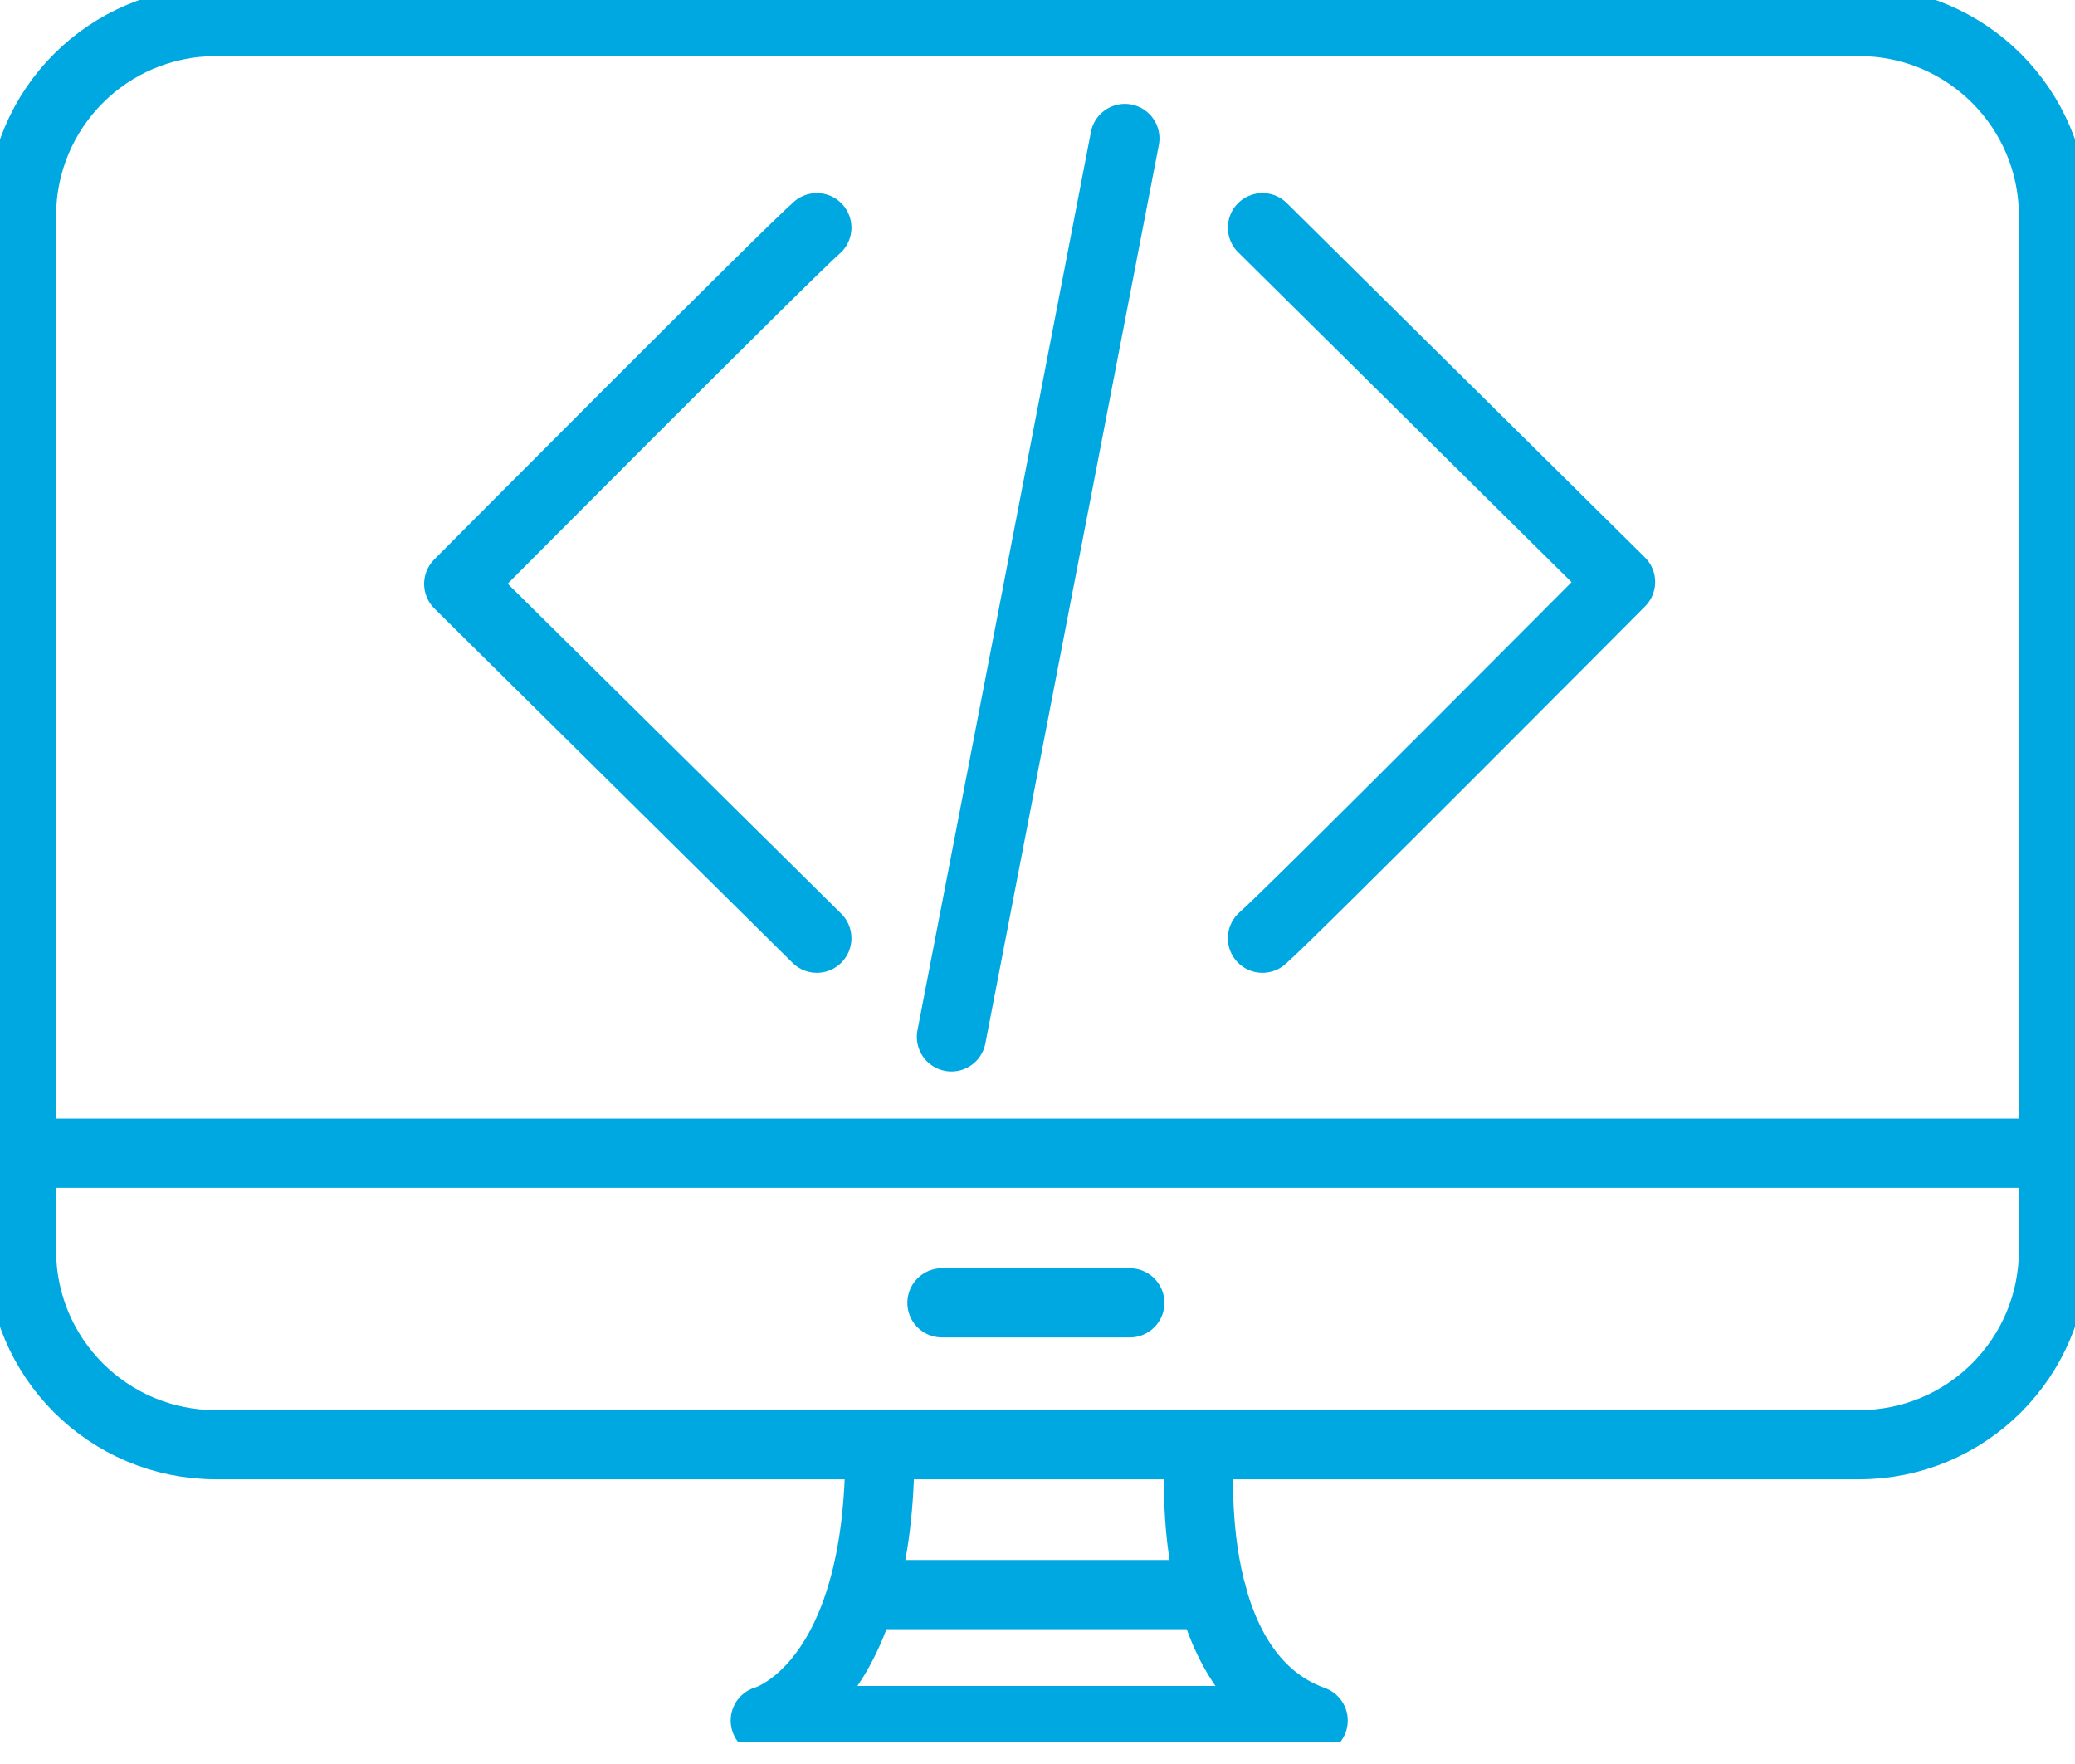
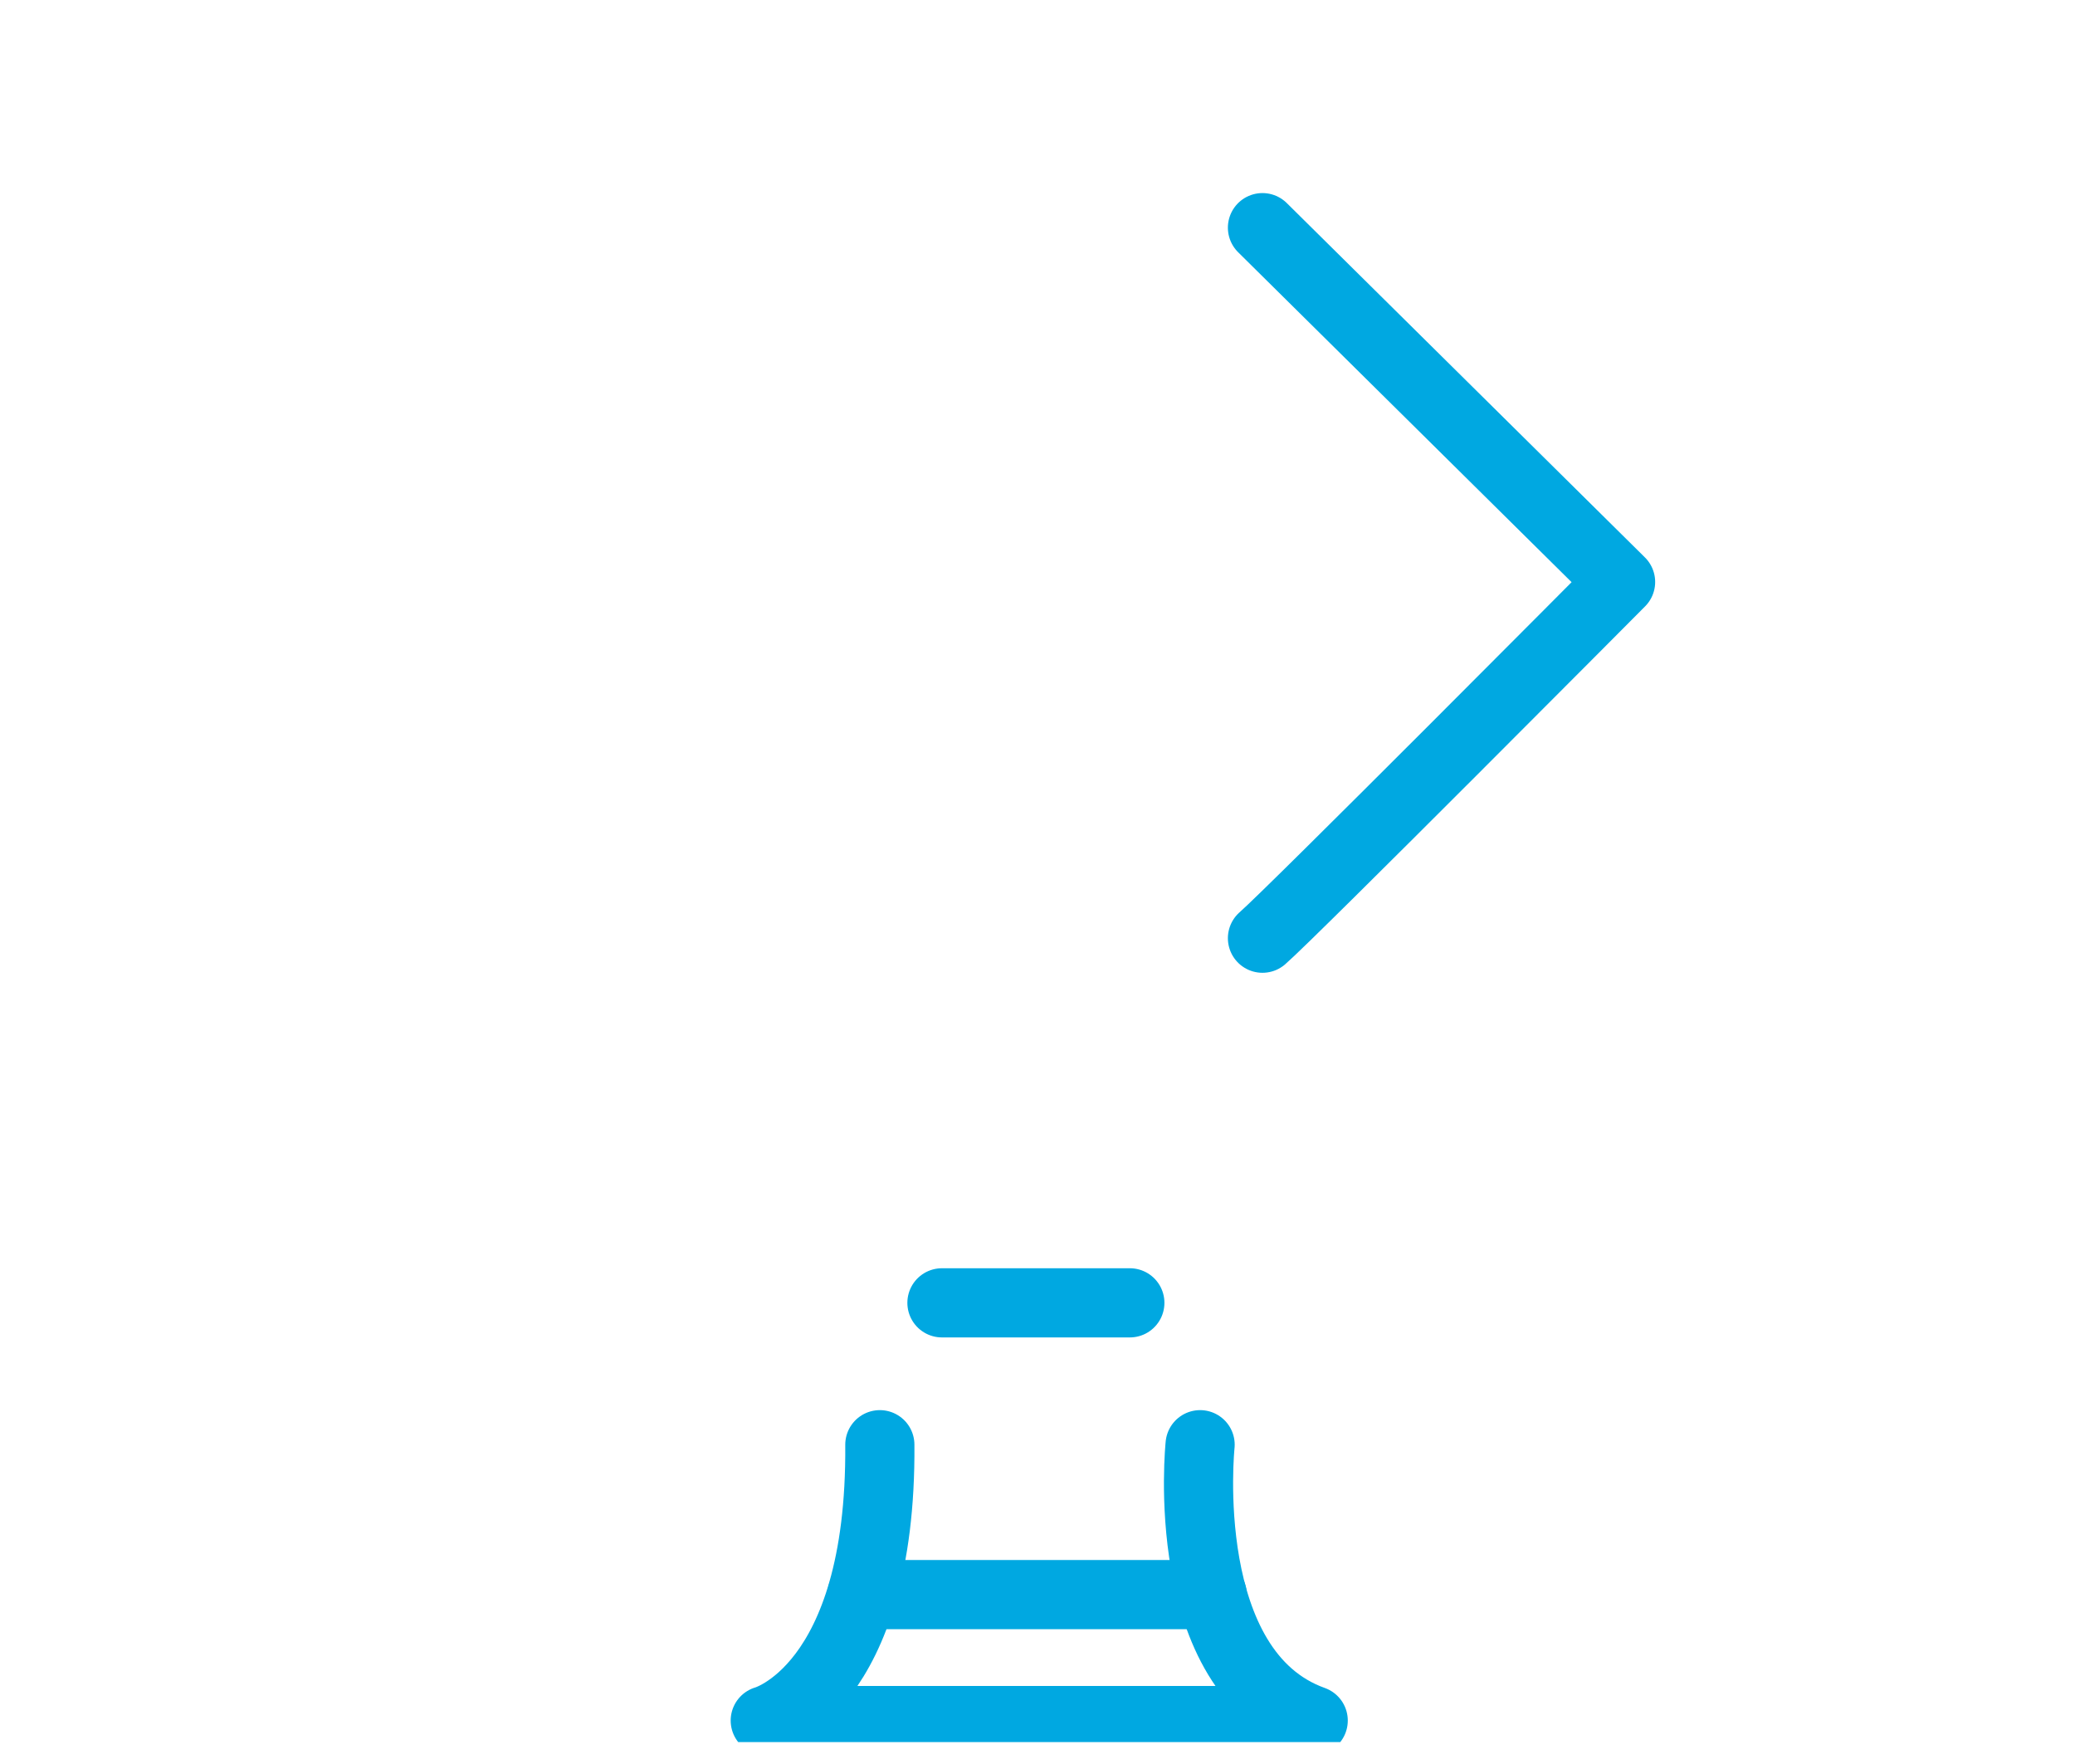
<svg xmlns="http://www.w3.org/2000/svg" width="60" height="51" viewBox="0 0 60 51" fill="none">
  <g clip-path="url(#clip0_10210_38)">
-     <path d="M53.76 0.622H6.241C3.137 0.622 0.622 3.137 0.622 6.241V36.15C0.622 39.254 3.137 41.769 6.241 41.769H53.76C56.863 41.769 59.378 39.254 59.378 36.15V6.241C59.378 3.137 56.863 0.622 53.76 0.622Z" stroke="#00A8E1" stroke-width="2" stroke-miterlimit="10" />
-     <path d="M0.622 33.341H59.378" stroke="#00A8E1" stroke-width="2" stroke-miterlimit="10" />
    <path d="M27.237 37.667H32.67" stroke="#00A8E1" stroke-width="2" stroke-miterlimit="10" stroke-linecap="round" />
    <path d="M34.702 41.769C34.702 41.769 34.012 48.327 37.972 49.744H22.128C22.128 49.744 25.497 48.837 25.441 41.769" stroke="#00A8E1" stroke-width="2" stroke-linecap="round" stroke-linejoin="round" />
    <path d="M24.925 46.102H35.05" stroke="#00A8E1" stroke-width="2" stroke-linecap="round" stroke-linejoin="round" />
-     <path d="M23.62 6.582C22.799 7.291 13.264 16.882 13.264 16.882L23.62 27.125" stroke="#00A8E1" stroke-width="2" stroke-linecap="round" stroke-linejoin="round" />
    <path d="M36.505 27.125C37.325 26.417 46.86 16.826 46.86 16.826L36.505 6.582" stroke="#00A8E1" stroke-width="2" stroke-linecap="round" stroke-linejoin="round" />
-     <path d="M32.527 4.003L27.511 29.978" stroke="#00A8E1" stroke-width="2" stroke-linecap="round" stroke-linejoin="round" />
  </g>
  <defs>
    <clipPath id="clip0_10210_38">
      <rect width="60" height="50.366" fill="white" />
    </clipPath>
  </defs>
</svg>